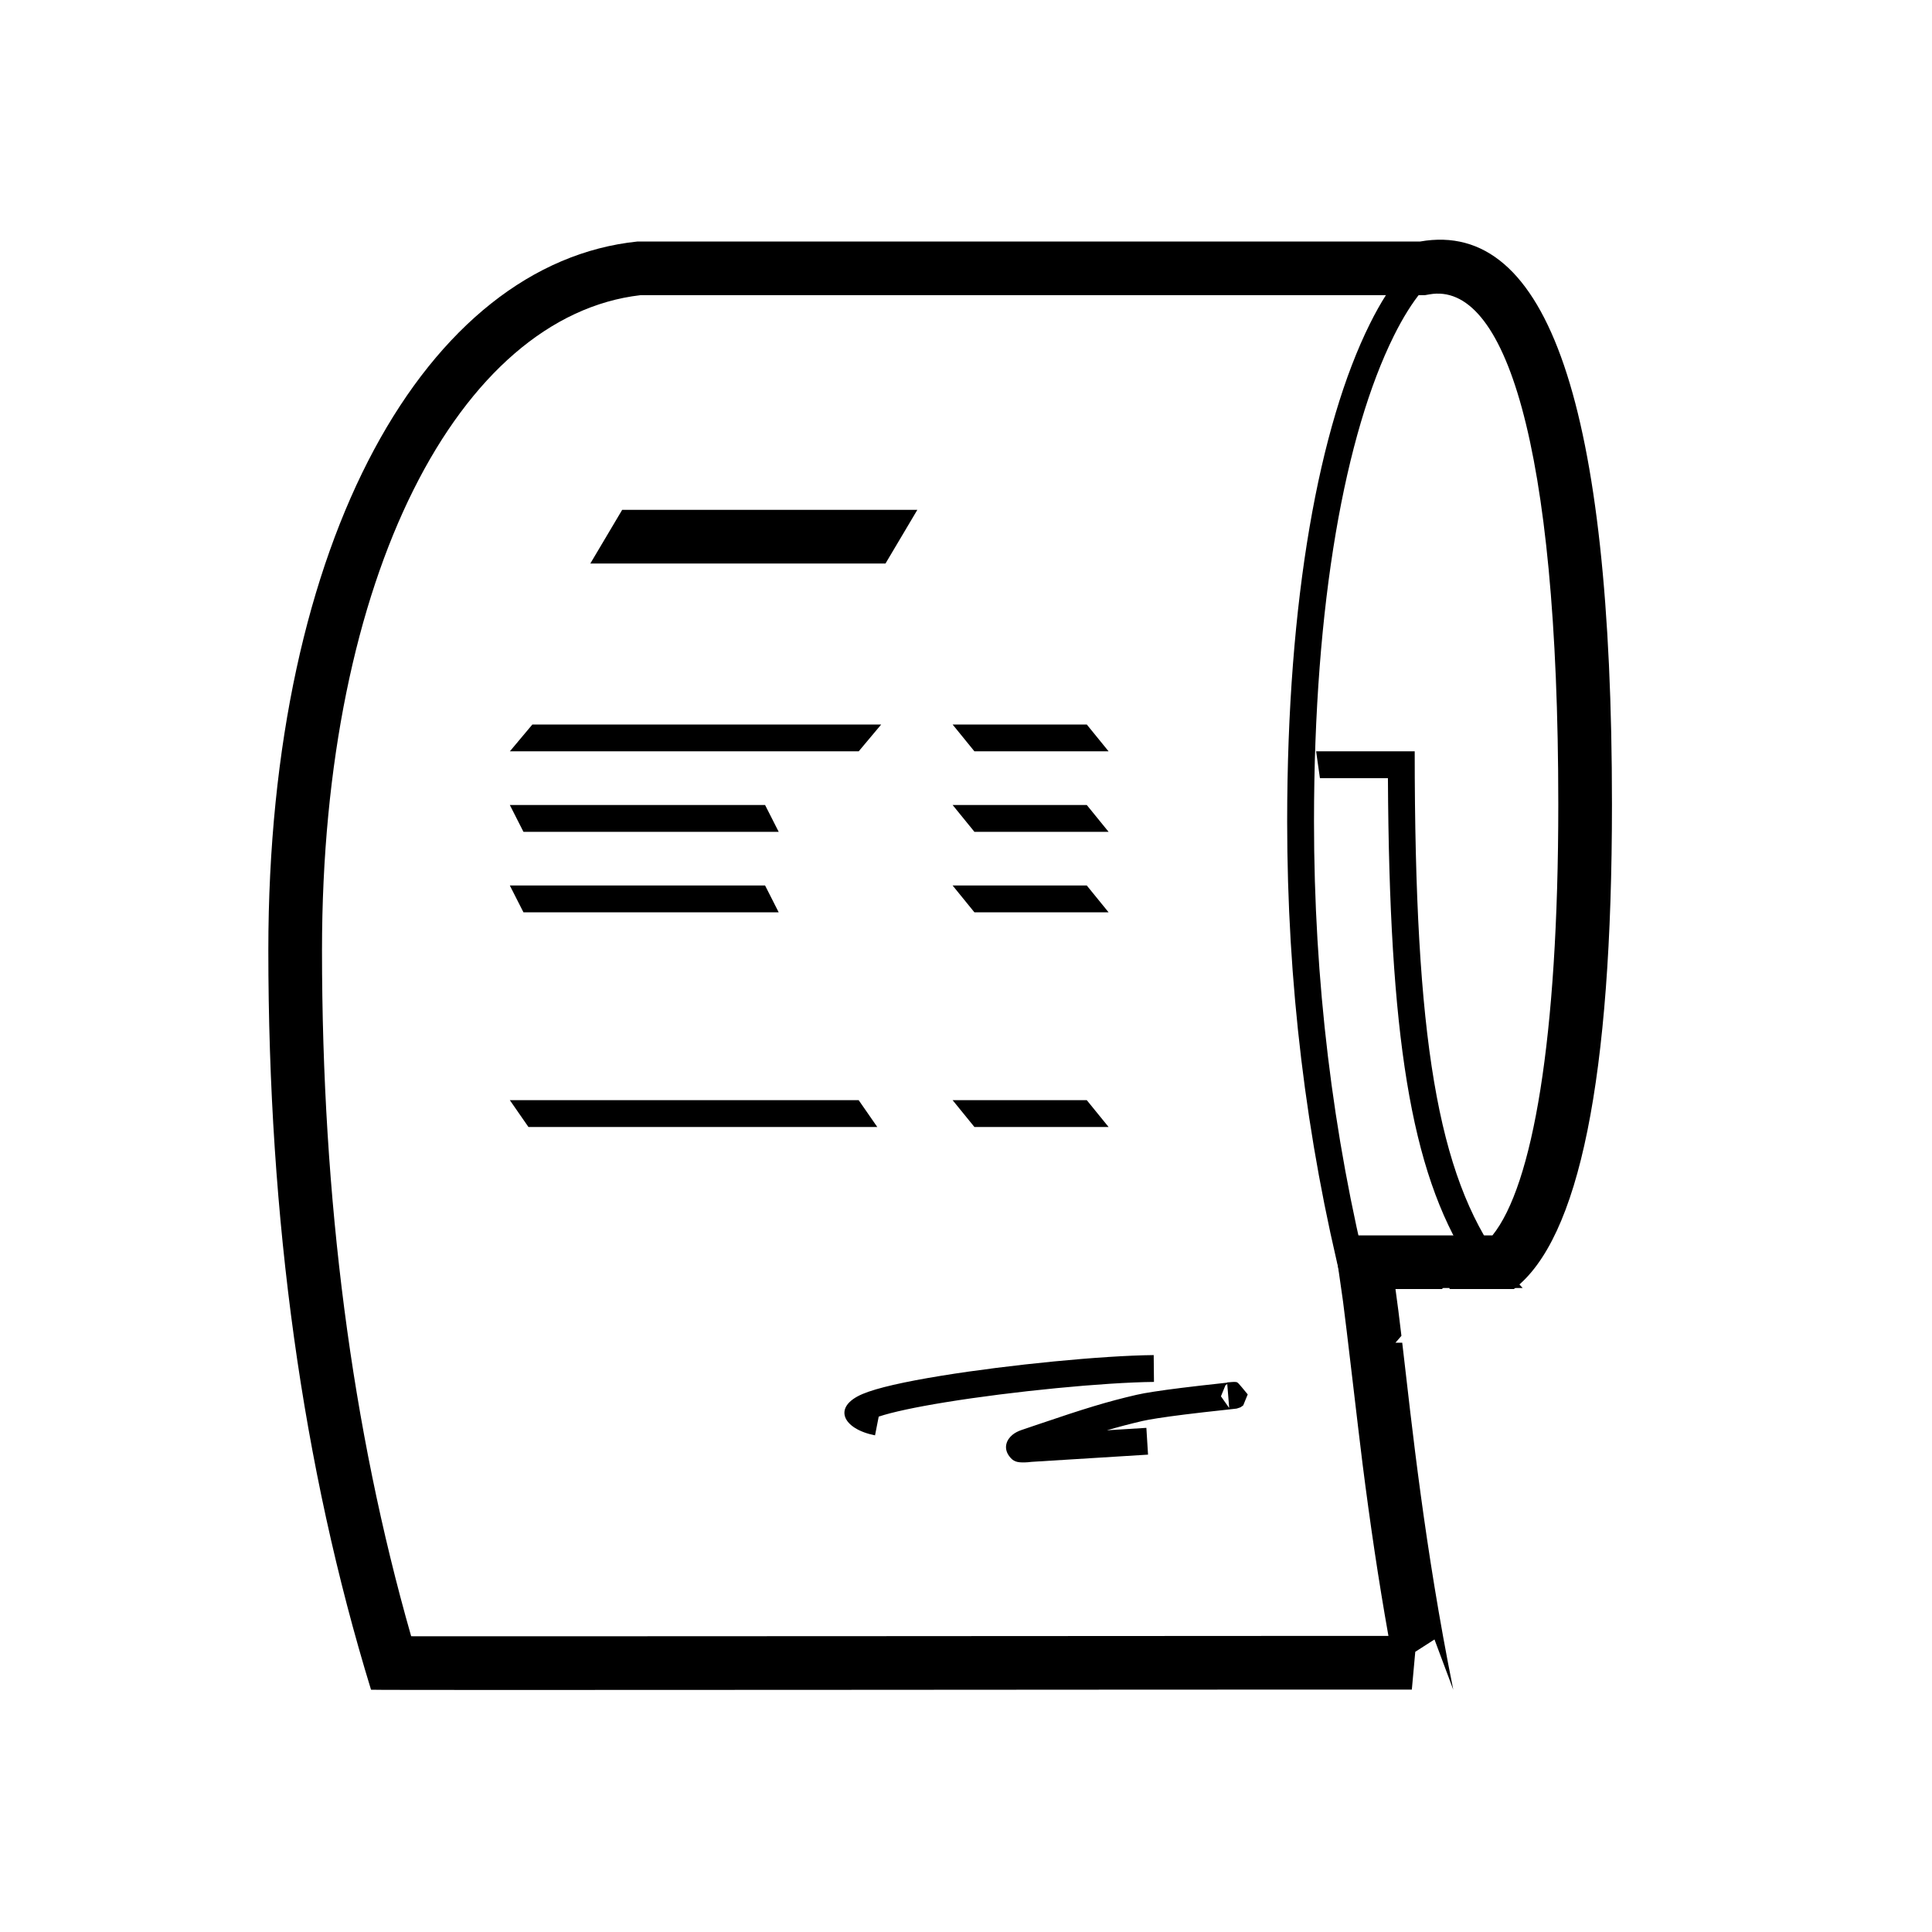
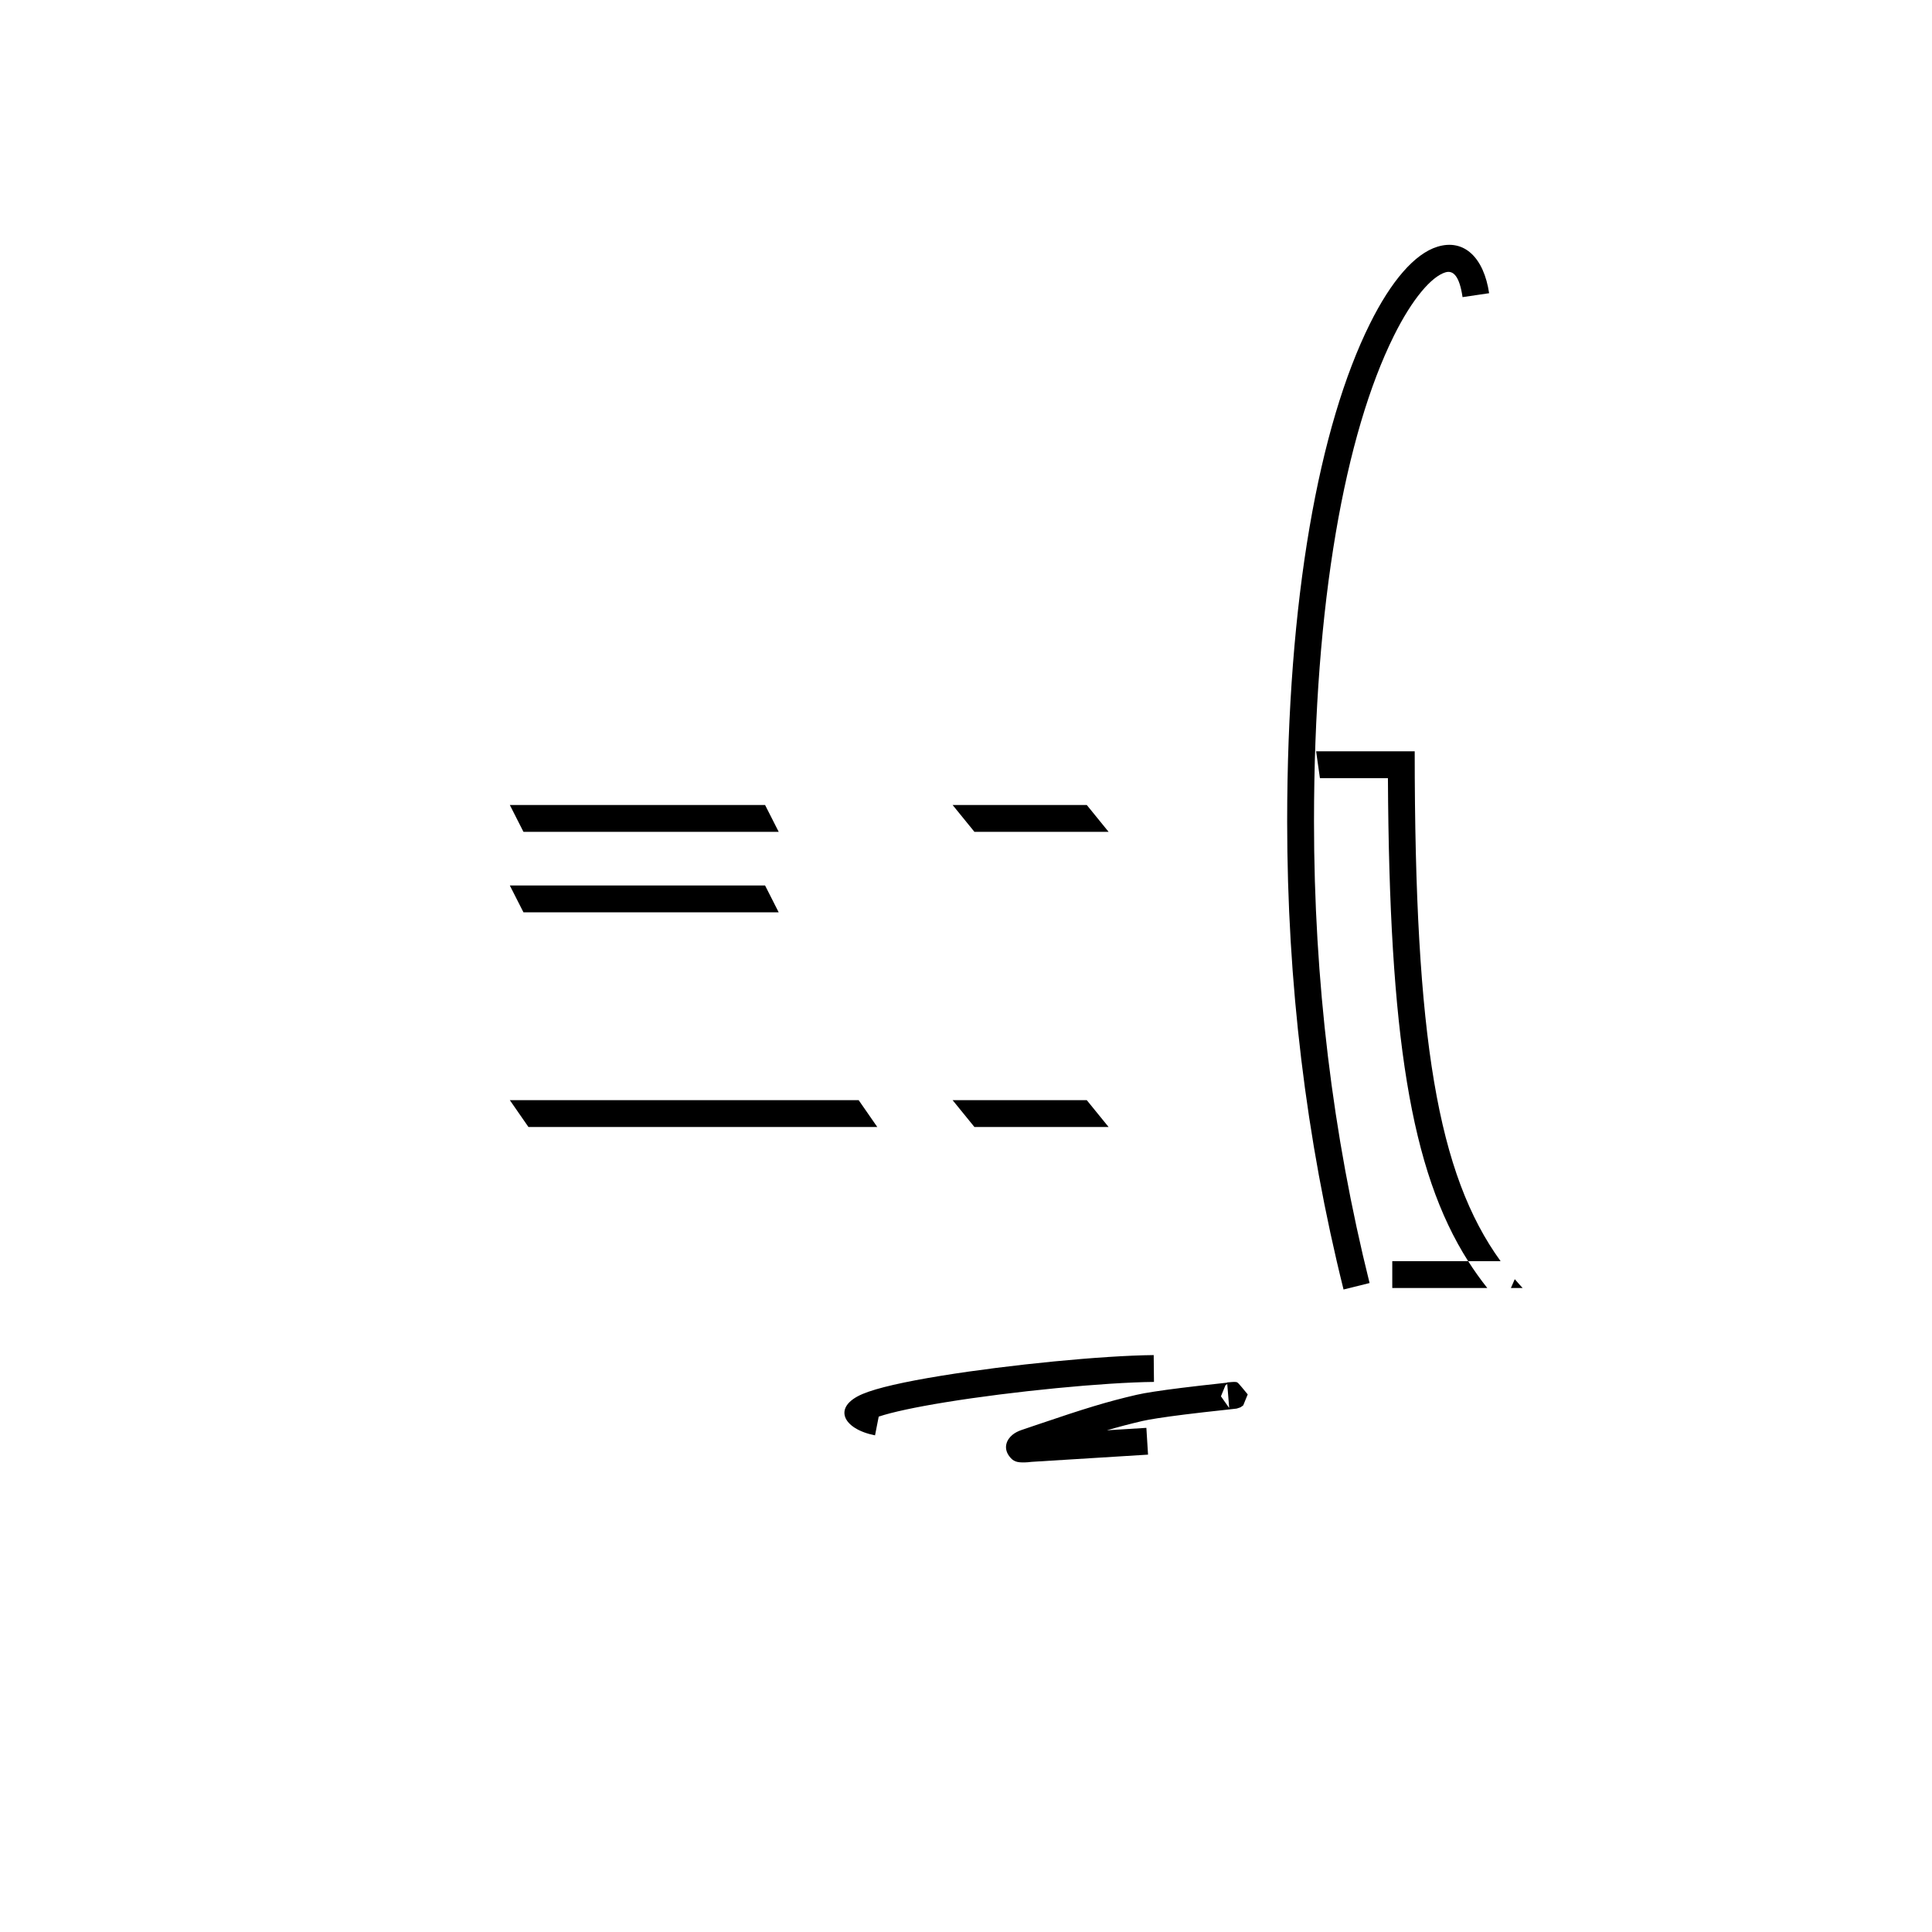
<svg xmlns="http://www.w3.org/2000/svg" width="72px" height="72px" viewBox="0 0 72 72" version="1.1">
  <title>ic_finance</title>
  <desc>Created with Sketch.</desc>
  <defs />
  <g id="ic_finance" stroke="none" stroke-width="1" fill="none" fill-rule="evenodd">
-     <path d="M31.234,27.643 L32,28 L31.767,28 L31.534,28 L19.839,28 L19.3,27.357 L19.466,27 L32,27 L32.54,27.643 L32.373,28 L31.767,28 L31.534,28 L31.234,27.643 Z M20.306,27 L20.605,27.357 L19.839,27 L20.306,27 Z M19,27 L32,27 L32.839,28 L19.839,28 L19,27 Z" id="Rectangle-83" fill="#000000" fill-rule="nonzero" transform="translate(25.92, 27.5) scale(-1, 1) translate(-25.92, -27.5) " />
    <path d="M40.5,41 L39.724,41.369 L40.024,41 L40.5,41 Z M40.838,41 L41.013,41.369 L40.5,42 L36.551,42 L35.976,42 L35.8,41.631 L36.313,41 L40.838,41 Z M36.313,42 L37.089,41.631 L36.789,42 L36.551,42 L36.313,42 Z M36.313,41 L41.313,41 L40.5,42 L35.5,42 L36.313,41 Z" id="Rectangle-82" fill="#000000" fill-rule="nonzero" transform="translate(38.407, 41.5) scale(-1, 1) translate(-38.407, -41.5) " />
    <path d="M32,41 L31.178,41.43 L31.477,41 L32,41 Z M32.171,41 L32.396,41.43 L32,42 L19.694,42 L20.515,41.57 L20.217,42 L19.523,42 L19.298,41.57 L19.694,41 L32.171,41 Z M19.694,41 L32.694,41 L32,42 L19,42 L19.694,41 Z" id="Rectangle-83" fill="#000000" fill-rule="nonzero" transform="translate(25.847, 41.5) scale(-1, 1) translate(-25.847, -41.5) " />
    <path d="M40.5,30 L39.724,30.369 L40.024,30 L40.5,30 Z M40.838,30 L41.013,30.369 L40.5,31 L36.551,31 L35.976,31 L35.8,30.631 L36.313,30 L40.838,30 Z M36.313,31 L37.089,30.631 L36.789,31 L36.551,31 L36.313,31 Z M36.313,30 L41.313,30 L40.5,31 L35.5,31 L36.313,30 Z" id="Rectangle-82" fill="#000000" fill-rule="nonzero" transform="translate(38.407, 30.5) scale(-1, 1) translate(-38.407, -30.5) " />
-     <path d="M40.5,27 L39.724,27.369 L40.024,27 L40.5,27 Z M40.838,27 L41.013,27.369 L40.5,28 L36.551,28 L35.976,28 L35.8,27.631 L36.313,27 L40.838,27 Z M36.313,28 L37.089,27.631 L36.789,28 L36.551,28 L36.313,28 Z M36.313,27 L41.313,27 L40.5,28 L35.5,28 L36.313,27 Z" id="Rectangle-82" fill="#000000" fill-rule="nonzero" transform="translate(38.407, 27.5) scale(-1, 1) translate(-38.407, -27.5) " />
    <path d="M19.508,30 L19.891,30 L20.109,30.43 L19.508,30 Z M19.383,30 L28.512,30 L28.802,30.57 L28.637,31 L28.129,31 L27.911,30.57 L28.512,31 L19.508,31 L19.218,30.43 L19.383,30 Z M28.512,30 L29.02,31 L19.508,31 L19,30 L28.512,30 Z" id="Rectangle-83" fill="#000000" fill-rule="nonzero" />
-     <path d="M40.5,33 L39.724,33.369 L40.024,33 L40.5,33 Z M40.838,33 L41.013,33.369 L40.5,34 L36.551,34 L35.976,34 L35.8,33.631 L36.313,33 L40.838,33 Z M36.313,34 L37.089,33.631 L36.789,34 L36.551,34 L36.313,34 Z M36.313,33 L41.313,33 L40.5,34 L35.5,34 L36.313,33 Z" id="Rectangle-82" fill="#000000" fill-rule="nonzero" transform="translate(38.407, 33.5) scale(-1, 1) translate(-38.407, -33.5) " />
    <path d="M19.508,33 L19.891,33 L20.109,33.43 L19.508,33 Z M19.383,33 L28.512,33 L28.802,33.57 L28.637,34 L28.129,34 L27.911,33.57 L28.512,34 L19.508,34 L19.218,33.43 L19.383,33 Z M28.512,33 L29.02,34 L19.508,34 L19,33 L28.512,33 Z" id="Rectangle-83" fill="#000000" fill-rule="nonzero" />
-     <path d="M28.094,20 L23.187,20 L24.047,19.51 L23.163,21 L22.569,21 L22.291,20.51 L22.594,20 L28.094,20 Z M28.094,20 L33,20 L32.14,20.49 L33.024,19 L33.618,19 L33.896,19.49 L33.594,20 L28.094,20 Z M23.187,19 L34.187,19 L33,21 L22,21 L23.187,19 Z" id="Rectangle-84" fill="#000000" fill-rule="nonzero" />
-     <path d="M50.777,54.544 C50.629,53.376 50.158,49.284 50.052,48.514 C50.039,48.417 50.039,48.417 50.025,48.322 L49.698,46.039 L55.619,46.039 C57.114,44.189 58.073,38.734 58.073,29.976 C58.073,16.416 56.052,10.482 53.273,10.97 L53.102,11 L23.87,11 C17.14,11.779 12,21.419 12,35.41 C12,44.708 13.109,53.23 15.323,60.978 C15.409,60.978 15.499,60.979 15.592,60.979 C16.651,60.98 18.176,60.98 20.163,60.98 C23.394,60.98 27.249,60.978 33.992,60.974 C34.633,60.973 34.633,60.973 35.274,60.973 C42.951,60.968 45.451,60.967 48.352,60.966 C49.729,60.965 50.857,60.965 51.743,60.966 C51.371,58.876 51.061,56.783 50.777,54.544 Z M52.005,48.039 C52.078,48.548 52.15,49.132 52.227,49.782 L52.005,50.039 L52.257,50.039 C52.618,53.13 53.087,57.644 54.159,62.971 L53.459,61.098 L52.743,61.558 L52.615,62.966 C45.239,62.96 13.934,62.997 13.827,62.971 C11.276,54.653 10,45.466 10,35.41 C10,20.067 15.926,9.807 23.761,9 L52.927,9 C57.691,8.163 60.073,15.155 60.073,29.976 C60.073,40.165 58.855,46.186 56.417,48.039 L54.024,48.039 C54,47.86 54,47.86 53.985,47.755 L53.739,48.039 L52.005,48.039 Z" id="Rectangle-22" fill="#000000" fill-rule="nonzero" />
    <path d="M45.736,51.578 L45.669,51.625 L45.501,52.036 L45.797,52.457 C45.801,52.459 45.804,52.46 45.808,52.461 L45.736,51.578 Z M45.913,51.508 C45.915,51.508 45.916,51.508 45.917,51.507 C45.918,51.507 45.916,51.507 45.913,51.508 Z M45.731,51.518 C45.857,51.508 45.857,51.508 45.929,51.503 C45.956,51.501 45.956,51.501 45.993,51.5 C46.008,51.5 46.008,51.5 46.062,51.504 C46.129,51.515 46.129,51.515 46.499,51.965 L46.331,52.375 L46.243,52.437 L46.215,52.452 C46.079,52.497 46.079,52.497 46.07,52.496 C46.034,52.501 45.982,52.507 45.72,52.535 C45.046,52.608 44.64,52.654 44.156,52.714 C43.771,52.762 43.435,52.808 43.158,52.851 C42.909,52.889 42.712,52.925 42.577,52.956 C42.121,53.062 41.707,53.17 41.251,53.303 L42.722,53.212 L42.784,54.21 L38.444,54.479 C38.337,54.492 38.257,54.499 38.174,54.5 C37.909,54.503 37.763,54.477 37.606,54.261 C37.389,53.96 37.506,53.657 37.731,53.472 C37.826,53.394 37.944,53.334 38.069,53.292 C38.265,53.226 38.265,53.226 38.461,53.159 C38.585,53.117 38.585,53.117 38.709,53.075 C40.404,52.499 41.252,52.237 42.351,51.982 C42.515,51.944 42.734,51.904 43.004,51.863 C43.294,51.818 43.639,51.771 44.033,51.722 C44.524,51.661 44.934,51.615 45.612,51.541 C45.658,51.536 45.698,51.532 45.732,51.528 L45.731,51.518 Z M32.61,53.491 C31.404,53.255 31.005,52.432 32.146,51.95 C32.681,51.724 33.697,51.495 35.081,51.27 C37.63,50.856 41.087,50.519 42.995,50.5 L43.005,51.5 C41.151,51.519 37.743,51.85 35.241,52.257 C34.115,52.44 33.246,52.626 32.747,52.793 L32.61,53.491 Z" id="Path-38" fill="#000000" fill-rule="nonzero" />
    <path d="M51.04,47.815 L50.07,48.056 C48.669,42.433 47.969,36.618 47.969,30.613 C47.969,22.312 49.164,15.869 51.051,12.069 C51.847,10.466 52.723,9.455 53.567,9.195 C54.575,8.884 55.301,9.616 55.495,10.927 L54.505,11.073 C54.39,10.29 54.16,10.059 53.862,10.151 C53.347,10.31 52.631,11.134 51.946,12.514 C50.137,16.158 48.969,22.454 48.969,30.613 C48.969,36.538 49.659,42.271 51.04,47.815 Z" id="Path-39" fill="#000000" fill-rule="nonzero" />
    <path d="M51.722,28 L52.722,29 L51.724,29 C51.723,28.672 51.722,28.339 51.722,28 Z M49.19,29 L49.048,28 L52.722,28 C52.722,38.737 53.582,43.767 55.923,47 L54.714,47 C52.564,43.619 51.774,38.57 51.724,29 L49.19,29 Z M55.427,48 L51.886,48 L51.886,47 L54.714,47 C54.937,47.35 55.174,47.682 55.427,48 Z M56.307,48 L56.451,47.671 C56.547,47.782 56.644,47.892 56.744,48 L56.307,48 Z M55.427,48 L51.886,48 L51.886,47 L54.714,47 C54.937,47.35 55.174,47.682 55.427,48 Z M51.724,29 L49.19,29 L49.048,28 L52.722,28 C52.722,38.737 53.582,43.767 55.923,47 L54.714,47 C52.564,43.619 51.774,38.57 51.724,29 Z M51.722,28 L52.722,29 L51.724,29 C51.723,28.672 51.722,28.339 51.722,28 Z M56.451,47.671 C56.547,47.782 56.644,47.892 56.744,48 L56.307,48 L56.451,47.671 Z" id="Rectangle-86" fill="#000000" fill-rule="nonzero" />
  </g>
</svg>